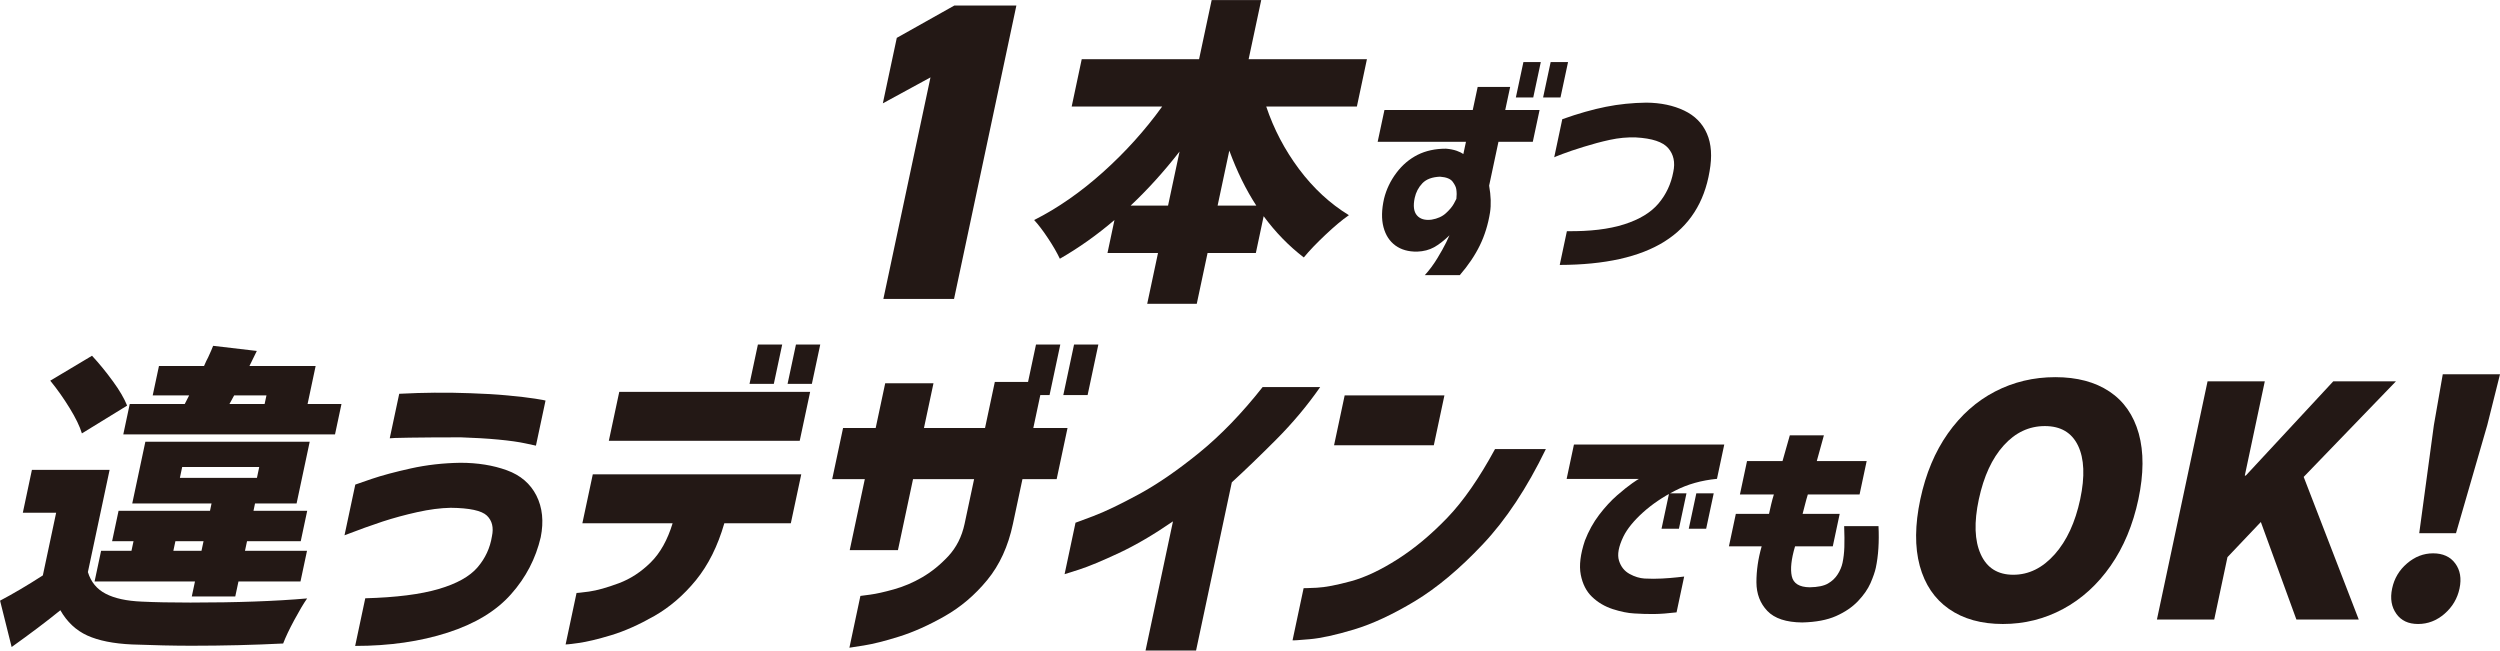
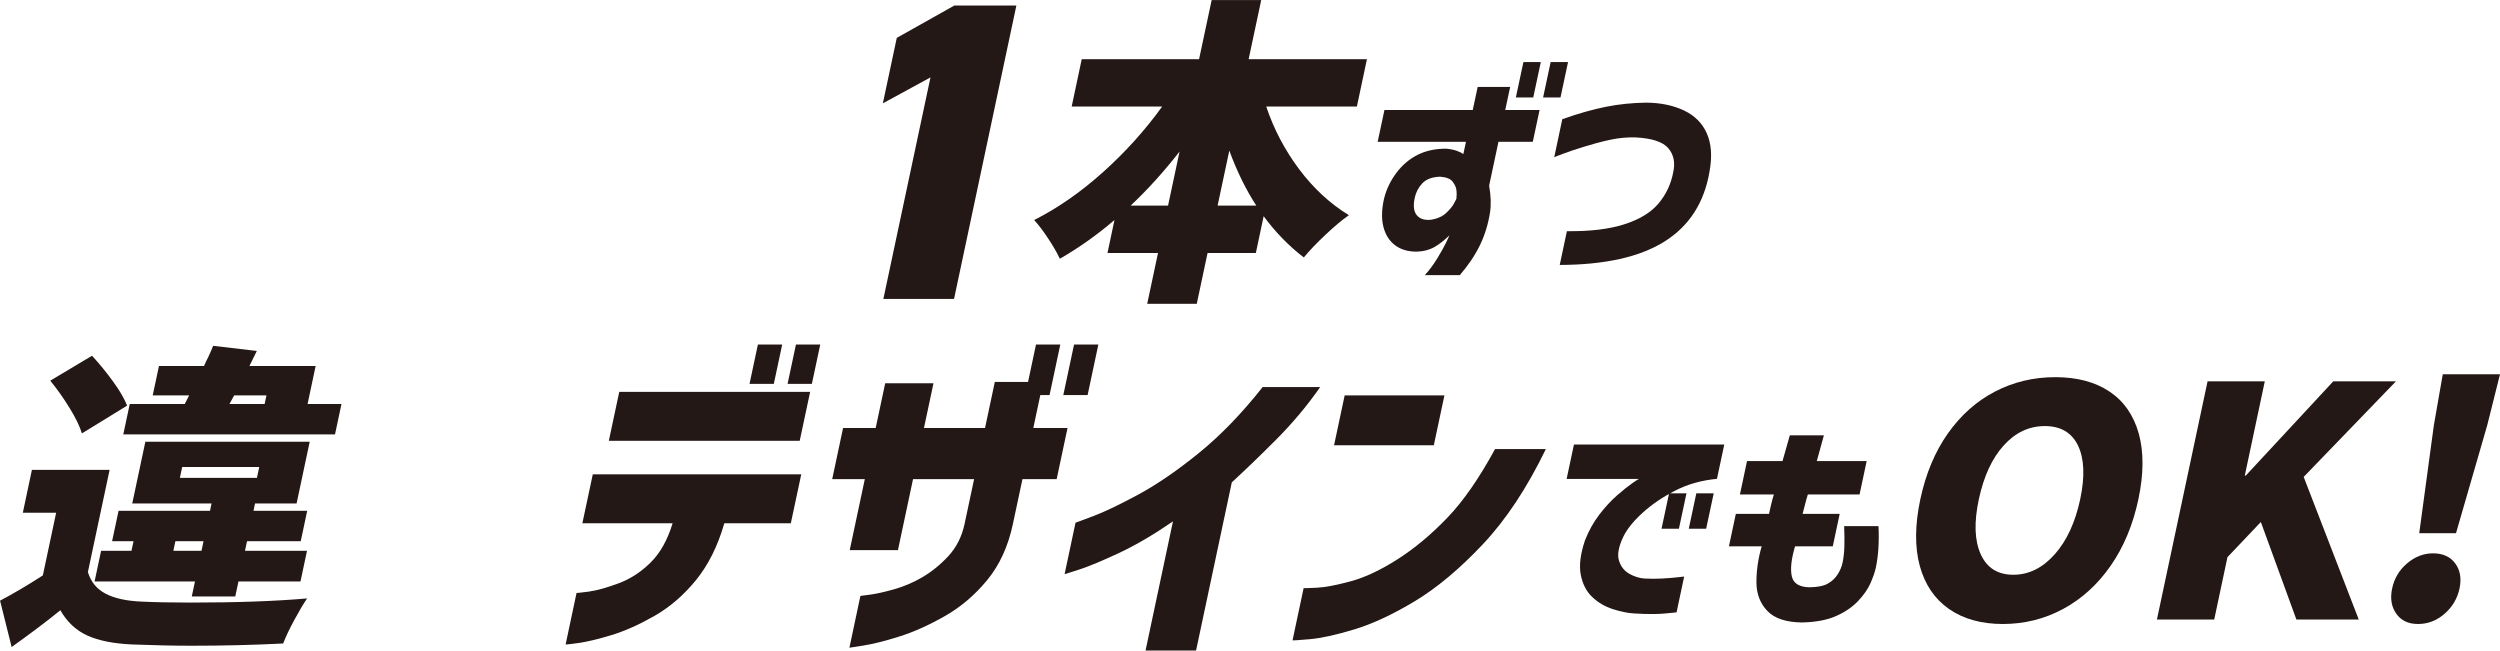
<svg xmlns="http://www.w3.org/2000/svg" id="_レイヤー_2" viewBox="0 0 390.95 101.73">
  <defs>
    <style>.cls-1{fill:#231815;}</style>
  </defs>
  <g id="_レイヤー_1-2">
    <path class="cls-1" d="M198.01,16.65c1.18,3.53,2.9,6.8,5.14,9.8,2.25,3,4.84,5.4,7.79,7.2-1.06.73-2.28,1.76-3.68,3.08s-2.52,2.49-3.37,3.53c-2.35-1.8-4.44-3.95-6.28-6.45l-1.22,5.75h-7.55l-1.69,7.95h-7.75l1.69-7.95h-7.9l1.09-5.15c-2.73,2.33-5.57,4.35-8.54,6.05-.44-.93-1.05-2-1.85-3.2-.79-1.2-1.52-2.15-2.17-2.85,3.7-1.87,7.28-4.36,10.76-7.48s6.57-6.54,9.26-10.27h-14.15l1.57-7.4h18.35l1.97-9.25h7.75l-1.97,9.25h18.5l-1.57,7.4h-14.2ZM184.46,23.7c-2.47,3.17-5.02,5.98-7.65,8.45h5.85l1.8-8.45ZM196.46,32.15c-1.61-2.47-3.02-5.33-4.22-8.6l-1.83,8.6h6.05Z" />
    <path class="cls-1" d="M229.25,22.17h-13.81l1.06-4.97h13.81l.77-3.61h5.08l-.77,3.61h5.37l-1.06,4.97h-5.37l-1.46,6.86c.28,1.59.33,2.99.14,4.2-.3,1.87-.83,3.58-1.59,5.14-.76,1.56-1.81,3.12-3.14,4.66h-5.47c.72-.79,1.37-1.67,1.95-2.62.58-.96,1.05-1.79,1.39-2.49.34-.7.51-1.07.52-1.12-.87.84-1.68,1.46-2.42,1.87s-1.62.64-2.63.68c-1.37.02-2.5-.3-3.41-.96-.91-.67-1.53-1.62-1.86-2.87-.33-1.25-.3-2.74.09-4.46.36-1.45,1-2.79,1.93-4.03.93-1.24,2.04-2.17,3.32-2.82,1.28-.64,2.76-.96,4.43-.96.63.05,1.19.16,1.68.33.49.18.83.35,1.04.51l.41-1.92ZM227.75,31.1c.06-.51.06-1-.01-1.47-.04-.35-.23-.75-.57-1.21-.33-.45-.99-.72-1.98-.79-1.23.05-2.15.39-2.76,1.03-.61.64-1.01,1.41-1.2,2.29-.26,1.24-.15,2.15.35,2.73.5.58,1.26.8,2.29.67.94-.16,1.69-.5,2.25-1.02.56-.51.97-1,1.23-1.47.25-.47.39-.72.4-.77ZM237.05,15.24l1.18-5.53h2.72l-1.18,5.53h-2.72ZM241.31,15.24l1.18-5.53h2.72l-1.18,5.53h-2.72Z" />
    <path class="cls-1" d="M243.05,24.59l1.26-5.95c2.5-.89,4.77-1.53,6.82-1.94,2.04-.41,4.15-.62,6.33-.65,2.26.02,4.23.44,5.91,1.24,1.68.8,2.87,2.01,3.56,3.61.7,1.6.83,3.56.41,5.9-.82,4.88-3.17,8.53-7.03,10.96-3.87,2.43-9.33,3.65-16.4,3.67l1.12-5.28c3.59.05,6.58-.31,8.96-1.07,2.38-.76,4.17-1.84,5.36-3.25,1.19-1.41,1.97-3.06,2.32-4.95.32-1.49.05-2.73-.79-3.71-.84-.98-2.52-1.54-5.05-1.68-1.35-.05-2.71.08-4.09.38-1.38.3-2.74.67-4.09,1.09-1.35.42-2.46.79-3.32,1.12s-1.29.5-1.29.52Z" />
    <path class="cls-1" d="M13.75,89.48c.47,1.53,1.4,2.66,2.78,3.37,1.38.72,3.26,1.13,5.64,1.23,2.05.1,4.58.15,7.62.15,7.27,0,13.35-.22,18.24-.65-.58.83-1.25,1.97-2.02,3.4s-1.35,2.65-1.73,3.65c-4.58.23-9.36.35-14.32.35-2.77,0-5.87-.07-9.31-.2-2.91-.13-5.24-.6-7-1.4-1.76-.8-3.17-2.12-4.21-3.95-2.18,1.77-4.72,3.68-7.62,5.75l-1.81-7.25c2.03-1.07,4.26-2.38,6.69-3.95l2.08-9.8H3.57l1.42-6.7h12.15l-3.4,16ZM12.81,67.78c-.33-1.1-.97-2.42-1.91-3.95-.94-1.53-1.95-2.97-3.04-4.3l6.53-3.9c1.14,1.23,2.23,2.57,3.27,4,1.05,1.43,1.78,2.7,2.22,3.8l-7.08,4.35ZM36.79,93.28h-6.8l.5-2.35h-15.7l1.02-4.8h4.75l.32-1.5h-3.35l1.01-4.75h14.3l.24-1.15h-12.4l2.05-9.65h25.7l-2.05,9.65h-6.5l-.24,1.15h8.4l-1.01,4.75h-8.4l-.32,1.5h9.7l-1.02,4.8h-9.7l-.5,2.35ZM52.38,67.93H19.28l1.01-4.75h8.6l.69-1.35h-5.7l.98-4.6h7.05c.26-.6.47-1.05.64-1.35.37-.8.63-1.4.78-1.8l6.83.8-1.15,2.35h10.35l-1.26,5.95h5.3l-1.01,4.75ZM27.11,86.13h4.4l.32-1.5h-4.4l-.32,1.5ZM28.49,73.03l-.36,1.7h12.05l.36-1.7h-12.05ZM36.62,61.83l-.74,1.35h5.5l.29-1.35h-5.05Z" />
-     <path class="cls-1" d="M53.87,83.73l1.69-7.95c.07-.03.92-.33,2.54-.88,1.62-.55,3.67-1.1,6.15-1.65,2.48-.55,5.06-.84,7.74-.88,2.7,0,5.12.39,7.27,1.17s3.69,2.11,4.63,3.97c.94,1.87,1.16,4.03.67,6.5-.78,3.33-2.32,6.31-4.65,8.92-2.32,2.62-5.62,4.62-9.9,6-4.28,1.38-9.1,2.08-14.47,2.08l1.58-7.45c4.83-.13,8.66-.62,11.48-1.45,2.83-.83,4.85-1.96,6.07-3.38,1.22-1.42,1.97-3.04,2.26-4.87.29-1.37.03-2.44-.79-3.23-.82-.78-2.71-1.19-5.66-1.22-1.61.03-3.35.26-5.24.68-1.89.42-3.69.91-5.41,1.47-1.72.57-3.71,1.28-5.96,2.15ZM60.95,68.53l1.48-6.95c1.99-.1,3.82-.16,5.49-.17,1.67-.02,3.55,0,5.63.08,2.12.07,4.07.18,5.85.35,1.78.17,3.2.33,4.27.5,1.06.17,1.61.27,1.64.3l-1.5,7.05s-.58-.12-1.63-.35c-1.05-.23-2.47-.43-4.25-.6-1.78-.17-3.73-.28-5.85-.35-3.3,0-5.97.02-8.01.05-2.04.03-3.08.07-3.12.1Z" />
    <path class="cls-1" d="M105.17,81.83h-14.1l1.63-7.65h32.6l-1.63,7.65h-10.4c-1.03,3.57-2.51,6.53-4.44,8.9-1.94,2.37-4.11,4.23-6.51,5.6-2.41,1.37-4.65,2.37-6.74,3-2.08.63-3.79,1.04-5.11,1.22-1.32.18-2,.26-2.02.23l1.71-8.05s.68-.04,1.95-.22c1.27-.18,2.82-.62,4.65-1.3,1.83-.68,3.49-1.77,4.99-3.25,1.5-1.48,2.64-3.53,3.43-6.12ZM95.21,68.93l1.63-7.65h29.85l-1.63,7.65h-29.85ZM117.21,60.03l1.31-6.15h3.8l-1.31,6.15h-3.8ZM123.16,60.03l1.31-6.15h3.8l-1.31,6.15h-3.8Z" />
    <path class="cls-1" d="M140.43,86.03h-7.55l2.36-11.1h-5.1l1.7-8h5.1l1.49-7h7.55l-1.49,7h9.55l1.53-7.2h7.55l-1.53,7.2h5.35l-1.7,8h-5.35l-1.49,7c-.74,3.5-2.08,6.42-4.02,8.78-1.93,2.35-4.15,4.23-6.65,5.65-2.5,1.42-4.87,2.48-7.1,3.18s-4.08,1.17-5.55,1.4c-1.47.23-2.22.35-2.25.35l1.72-8.1s.54-.07,1.52-.2c.98-.13,2.22-.41,3.72-.83,1.5-.42,2.98-1.04,4.42-1.88s2.8-1.93,4.08-3.3c1.27-1.37,2.12-3.05,2.55-5.05l1.49-7h-9.55l-2.36,11.1ZM160.33,61.78l1.68-7.9h3.8l-1.68,7.9h-3.8ZM166.28,61.78l1.68-7.9h3.8l-1.68,7.9h-3.8Z" />
    <path class="cls-1" d="M197.45,60.53h9c-2.02,2.9-4.31,5.63-6.87,8.2-2.56,2.57-4.88,4.8-6.95,6.7l-5.59,26.3h-7.9l4.29-20.2c-3.01,2.07-5.82,3.72-8.45,4.95-2.63,1.23-4.69,2.09-6.2,2.58-1.5.48-2.27.73-2.3.73l1.71-8.05s.96-.34,2.77-1.03c1.81-.68,4.18-1.82,7.1-3.4,2.92-1.58,6.07-3.75,9.46-6.5,3.38-2.75,6.7-6.18,9.93-10.28Z" />
    <path class="cls-1" d="M233.79,70.23h7.95c-2.96,6.1-6.25,11.07-9.87,14.9-3.61,3.83-7.15,6.79-10.61,8.88-3.46,2.08-6.63,3.56-9.52,4.43-2.88.87-5.2,1.37-6.95,1.52-1.75.15-2.64.21-2.66.17l1.73-8.15s.72,0,2.07-.07,3.13-.42,5.34-1.02c2.21-.6,4.65-1.75,7.31-3.45,2.66-1.7,5.24-3.86,7.75-6.47s4.99-6.19,7.45-10.72ZM208.62,69.63l1.66-7.8h15.6l-1.66,7.8h-15.6Z" />
    <path class="cls-1" d="M246.17,69.52h23.47l-1.14,5.36c-2.41.23-4.59.84-6.53,1.84-1.94.99-3.63,2.14-5.06,3.43-1.43,1.3-2.44,2.54-3.03,3.73-.77,1.59-1,2.85-.7,3.8.3.95.85,1.63,1.65,2.07s1.58.67,2.33.72c.94.05,1.86.05,2.75,0,.89-.05,1.69-.11,2.38-.19.7-.08,1.06-.12,1.08-.12l-1.19,5.6c-1.35.16-2.52.25-3.53.26-1,.01-2.04-.02-3.09-.09-.99-.05-2.11-.28-3.36-.68-1.25-.41-2.32-1.04-3.23-1.91-.9-.86-1.49-2.02-1.77-3.46-.28-1.45-.06-3.23.65-5.35.58-1.49,1.32-2.84,2.23-4.03.91-1.19,1.84-2.2,2.79-3.03.95-.83,1.75-1.46,2.39-1.91.64-.44.99-.67,1.04-.67h-11.31l1.14-5.36ZM259.83,82.68l1.18-5.53h2.72l-1.18,5.53h-2.72ZM264.09,82.68l1.18-5.53h2.72l-1.18,5.53h-2.72Z" />
    <path class="cls-1" d="M277.39,77.32h-5.3l1.11-5.22h5.55c.35-1.21.73-2.56,1.14-4.02h5.33c-.41,1.47-.78,2.81-1.11,4.02h7.8l-1.11,5.22h-8.09c-.16.51-.3,1.03-.43,1.54-.13.51-.26,1.01-.39,1.5h5.8l-1.08,5.08h-5.9c-.59,1.98-.76,3.54-.51,4.67.25,1.13,1.18,1.71,2.8,1.73,1.27-.02,2.22-.22,2.86-.59.64-.37,1.15-.85,1.52-1.44.37-.58.63-1.19.76-1.82.15-.72.25-1.53.28-2.42.03-.89.02-1.98-.03-3.29h5.37c.12,2.45-.02,4.62-.42,6.51-.14.65-.42,1.45-.83,2.4-.42.95-1.07,1.88-1.96,2.82-.89.93-2.03,1.71-3.43,2.33-1.4.62-3.16.95-5.29,1-2.5-.02-4.32-.62-5.45-1.8-1.13-1.18-1.7-2.67-1.71-4.48,0-1.81.26-3.68.82-5.62h-5.12l1.08-5.08h5.19c.1-.49.22-.99.34-1.5.12-.51.26-1.03.42-1.54Z" />
    <path class="cls-1" d="M304.78,95.23c-2.25-1.57-3.77-3.82-4.57-6.75-.79-2.93-.76-6.4.09-10.4.85-4,2.29-7.43,4.31-10.3,2.03-2.87,4.48-5.05,7.37-6.55,2.89-1.5,6.03-2.25,9.43-2.25s6.22.75,8.47,2.25c2.25,1.5,3.77,3.69,4.58,6.57.8,2.88.78,6.31-.06,10.28-.85,4-2.3,7.47-4.34,10.4-2.04,2.93-4.52,5.18-7.43,6.75-2.92,1.57-6.06,2.35-9.42,2.35s-6.18-.78-8.43-2.35ZM321.32,86.68c1.89-2.13,3.21-5,3.98-8.6.76-3.57.64-6.37-.34-8.4-.98-2.03-2.71-3.05-5.18-3.05s-4.62,1.01-6.44,3.03c-1.83,2.02-3.12,4.83-3.89,8.42-.77,3.6-.67,6.47.3,8.6.96,2.13,2.66,3.2,5.09,3.2s4.59-1.07,6.48-3.2Z" />
    <path class="cls-1" d="M337.3,96.88l7.92-37.25h8.95l-3.13,14.75h.15l13.69-14.75h9.8l-14.43,14.95,8.61,22.3h-9.75l-5.56-15.25-5.22,5.5-2.07,9.75h-8.95Z" />
    <path class="cls-1" d="M374.74,95.98c-.77-1.07-.99-2.38-.66-3.95s1.11-2.88,2.33-3.92c1.22-1.05,2.58-1.58,4.08-1.58s2.69.52,3.46,1.58c.78,1.05,1,2.36.67,3.92s-1.11,2.88-2.34,3.95c-1.23,1.07-2.61,1.6-4.14,1.6s-2.64-.53-3.41-1.6ZM378.32,83.38l2.29-16.9,1.39-7.95h8.95l-1.99,7.95-4.89,16.9h-5.75Z" />
    <path class="cls-1" d="M149.18,46.75h-11.04l7.37-34.65-7.45,4.06,2.18-10.24,8.99-5.05h9.71l-9.75,45.89Z" />
  </g>
</svg>